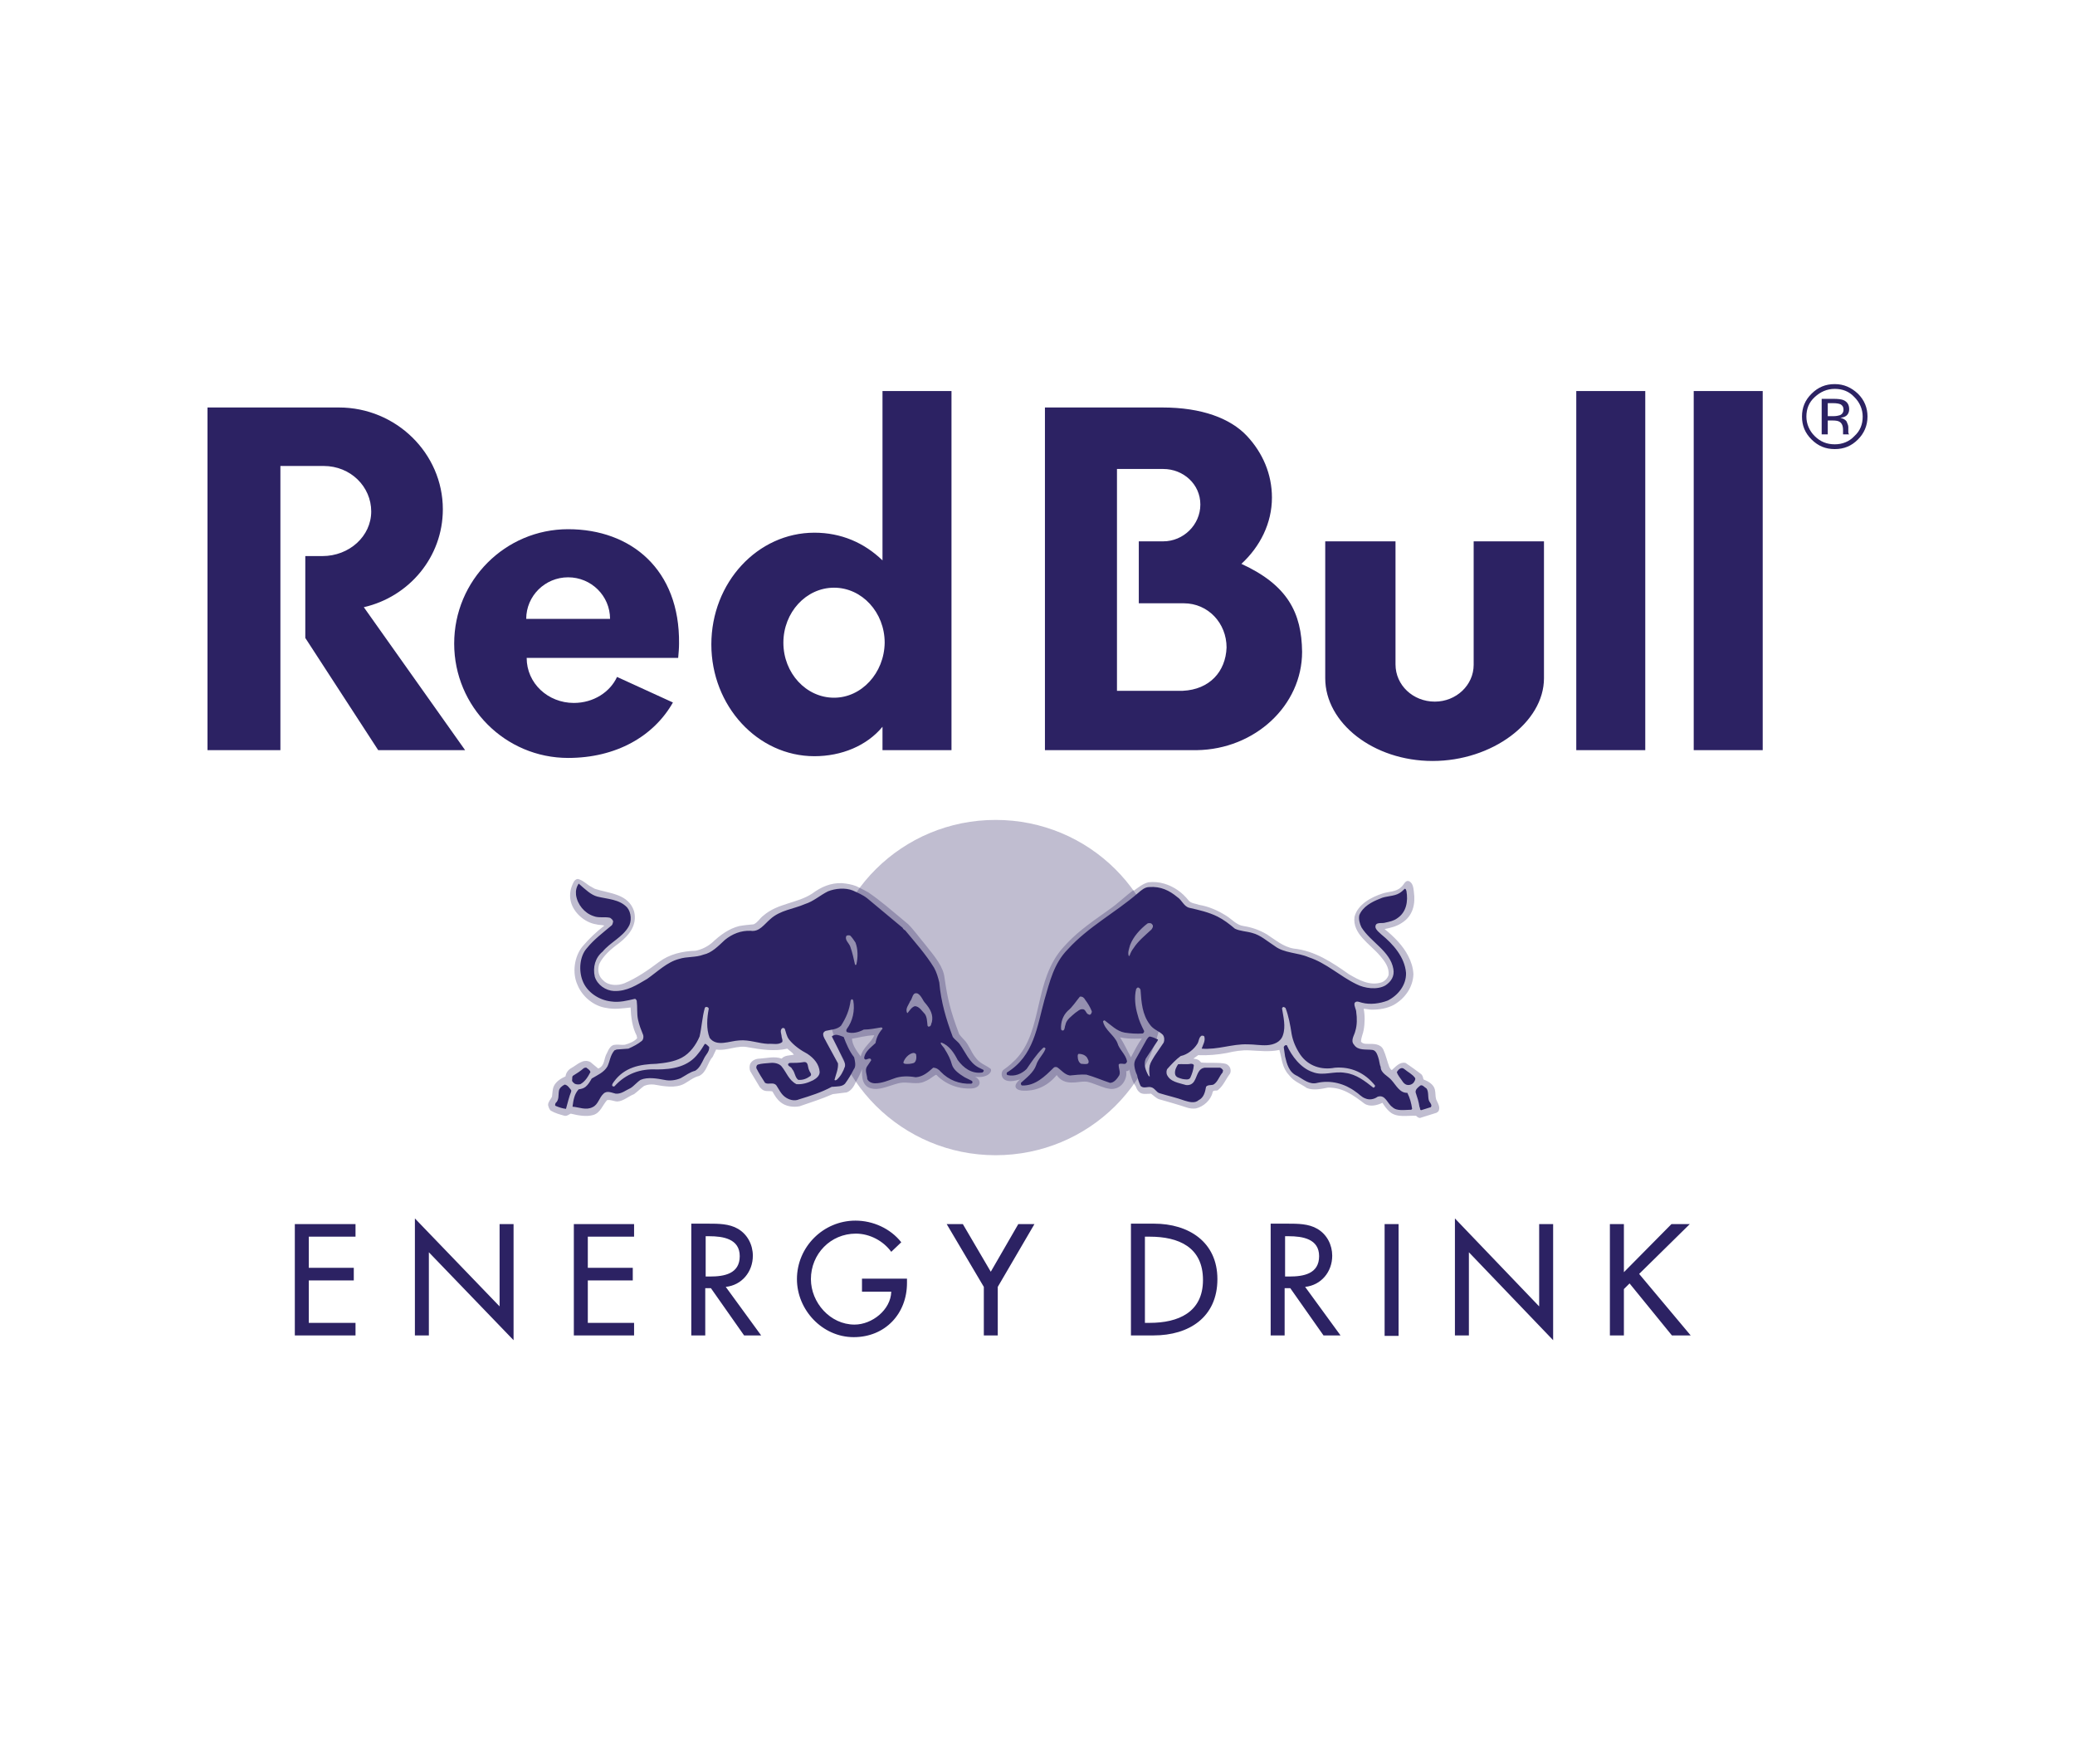
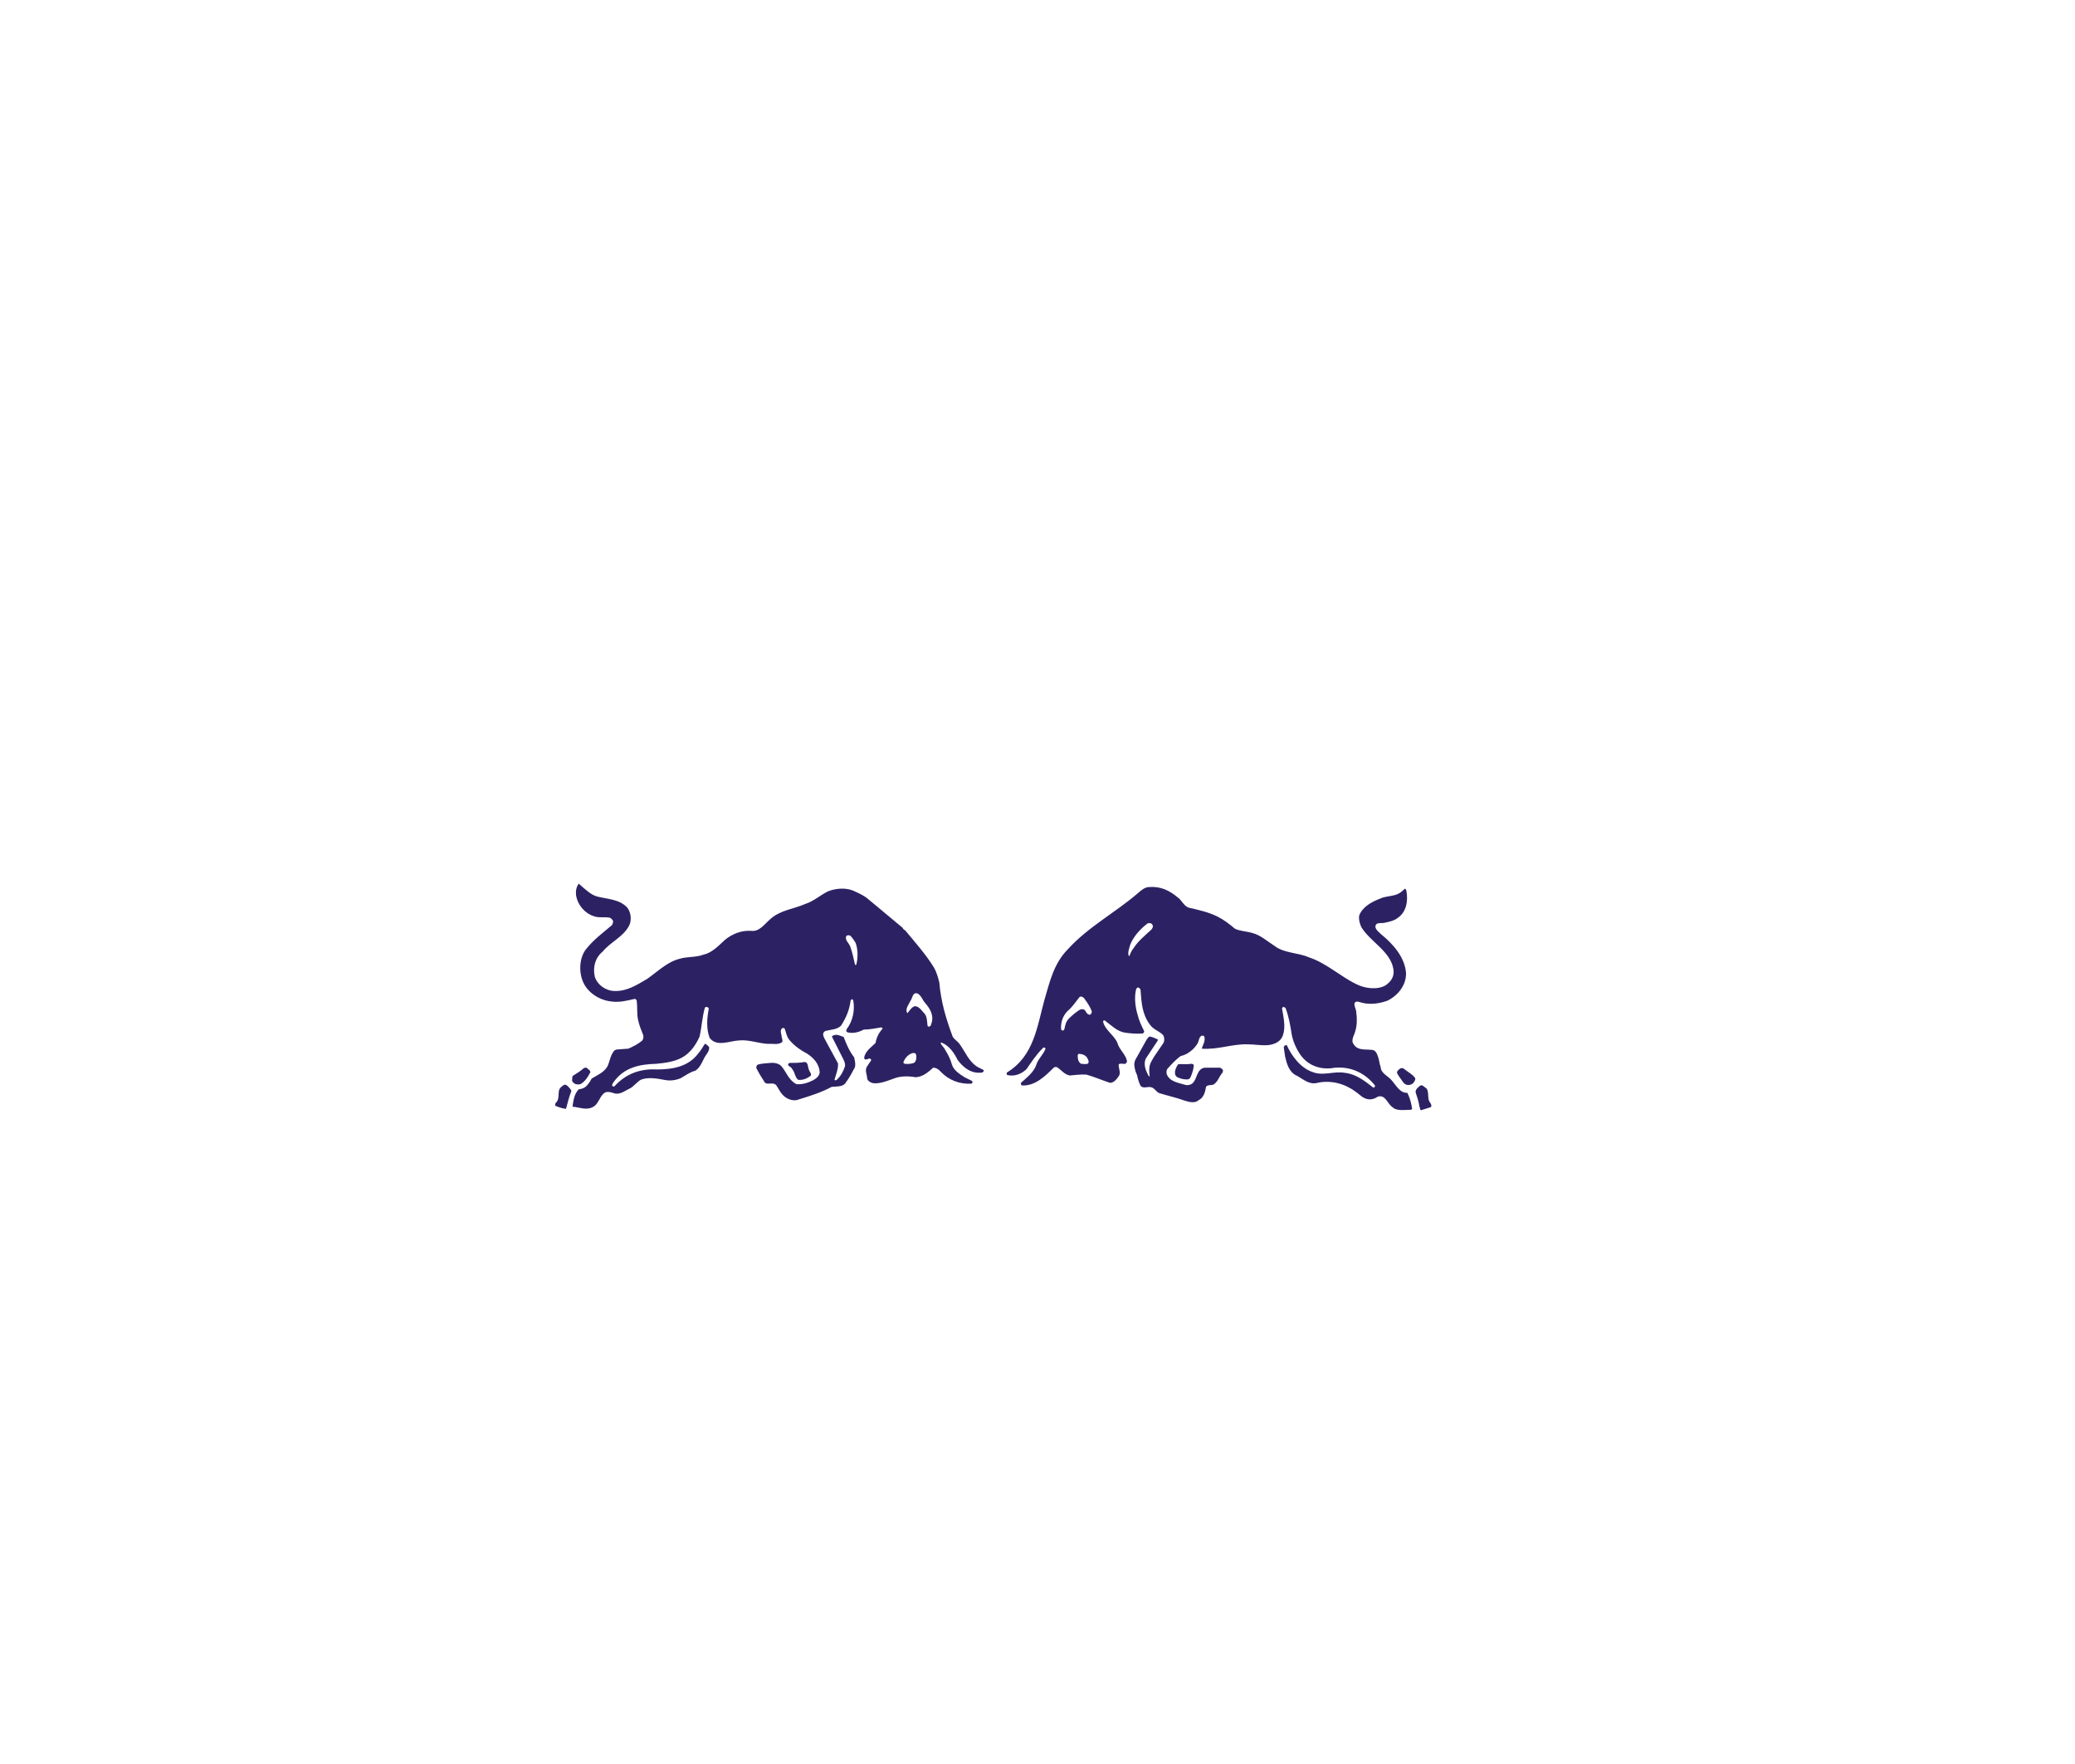
<svg xmlns="http://www.w3.org/2000/svg" width="60" height="51" viewBox="0 0 60 51" fill="none">
-   <path d="M40.352 15.651H38.32V19.609C38.32 20.899 39.709 22.001 41.425 22.001C43.142 22.001 44.645 20.886 44.645 19.609V15.651H42.612V19.221C42.612 19.809 42.107 20.285 41.489 20.285C40.857 20.285 40.352 19.809 40.352 19.208V15.651ZM8.108 13.472V21.688H6V11.781H9.8C11.454 11.781 12.805 13.109 12.805 14.724C12.805 16.102 11.833 17.254 10.52 17.555L13.449 21.688H10.936L8.828 18.444V16.077H9.32C10.103 16.077 10.734 15.501 10.734 14.787C10.734 14.073 10.141 13.472 9.358 13.472H8.108ZM27.513 21.688V11.305H25.518V16.202C24.988 15.689 24.319 15.401 23.549 15.401C21.907 15.401 20.569 16.841 20.569 18.632C20.569 20.41 21.907 21.863 23.549 21.863C24.331 21.863 25.064 21.563 25.518 21.012V21.688H27.513ZM24.117 20.172C23.309 20.172 22.652 19.459 22.652 18.582C22.652 17.705 23.309 16.991 24.117 16.991C24.925 16.991 25.581 17.705 25.581 18.582C25.569 19.459 24.912 20.172 24.117 20.172ZM35.896 16.302C36.439 15.801 36.779 15.125 36.779 14.386C36.779 13.71 36.514 13.096 36.06 12.608C35.58 12.094 34.747 11.781 33.611 11.781H30.215V21.688H34.608C36.287 21.663 37.651 20.398 37.651 18.845C37.638 17.718 37.234 16.916 35.896 16.302ZM34.204 19.972H32.298V13.559H33.636C34.217 13.559 34.709 13.998 34.709 14.586C34.709 15.175 34.217 15.651 33.636 15.651H32.929V17.442H34.229C34.936 17.442 35.467 18.018 35.467 18.72C35.441 19.421 34.974 19.935 34.204 19.972Z" fill="#2C2263" />
-   <path d="M15.216 17.893C15.216 17.229 15.759 16.691 16.428 16.691C17.098 16.691 17.64 17.229 17.64 17.893H15.216ZM19.61 19.02C19.622 18.883 19.635 18.745 19.635 18.607C19.66 16.465 18.246 15.3 16.428 15.3C14.61 15.3 13.133 16.778 13.133 18.607C13.133 20.436 14.61 21.913 16.428 21.913C17.817 21.913 18.903 21.287 19.458 20.31L17.842 19.571C17.64 20.01 17.161 20.323 16.593 20.323C15.848 20.323 15.229 19.759 15.229 19.02H19.61ZM45.579 11.305H47.574V21.688H45.579V11.305ZM48.975 11.305H50.97V21.688H48.975V11.305Z" fill="#2C2263" />
-   <path opacity="0.3" d="M23.902 28.552C23.902 25.871 26.086 23.705 28.788 23.705C31.49 23.705 33.674 25.871 33.674 28.552C33.674 31.232 31.49 33.399 28.788 33.399C26.086 33.399 23.902 31.219 23.902 28.552Z" fill="#2C2263" />
-   <path opacity="0.3" fill-rule="evenodd" clip-rule="evenodd" d="M24.862 25.671C24.938 25.709 25.013 25.746 25.102 25.796C25.468 26.047 25.708 26.26 26.263 26.723C26.427 26.886 26.617 27.149 26.756 27.312C27.059 27.688 27.273 27.951 27.311 28.264C27.399 28.89 27.488 29.241 27.728 29.88C27.753 29.942 27.854 30.03 27.917 30.105C28.069 30.293 28.132 30.593 28.409 30.756C28.561 30.844 28.586 30.856 28.637 30.894C28.712 30.957 28.586 31.182 28.195 31.132C28.397 31.232 28.372 31.458 28.081 31.47C27.513 31.495 27.16 31.169 27.084 31.082C27.046 31.044 26.932 31.195 26.73 31.27C26.528 31.37 26.25 31.27 26.036 31.307C25.834 31.345 25.569 31.47 25.354 31.483C24.975 31.495 24.925 31.232 24.925 31.007V30.907C24.887 31.044 24.748 31.282 24.748 31.282C24.698 31.395 24.622 31.533 24.483 31.583L24.079 31.633C23.764 31.771 23.448 31.871 23.12 31.984C22.93 32.021 22.716 31.984 22.577 31.871C22.463 31.783 22.4 31.671 22.337 31.558C22.274 31.533 22.185 31.558 22.11 31.533C22.047 31.52 22.009 31.47 21.971 31.433L21.693 30.969C21.668 30.907 21.668 30.819 21.693 30.756C21.744 30.656 21.857 30.606 21.971 30.606C22.173 30.593 22.4 30.531 22.602 30.606C22.69 30.506 22.829 30.518 22.956 30.493C22.905 30.418 22.829 30.381 22.766 30.318C22.4 30.405 21.996 30.343 21.642 30.28C21.314 30.205 21.037 30.393 20.708 30.343L20.607 30.556C20.456 30.719 20.443 30.994 20.216 31.107C20.052 31.145 19.925 31.257 19.787 31.332C19.534 31.47 19.193 31.407 18.916 31.357C18.802 31.345 18.726 31.357 18.625 31.395C18.537 31.458 18.436 31.558 18.335 31.633C18.171 31.696 18.032 31.833 17.855 31.846C17.754 31.846 17.653 31.783 17.552 31.808C17.426 31.946 17.363 32.172 17.161 32.234C16.959 32.297 16.706 32.247 16.504 32.197C16.441 32.222 16.403 32.272 16.327 32.259C16.189 32.222 16.05 32.184 15.923 32.109C15.873 32.059 15.86 31.996 15.848 31.946C15.848 31.858 15.923 31.783 15.961 31.708C15.974 31.62 15.974 31.495 16.012 31.407C16.075 31.27 16.214 31.182 16.353 31.119C16.365 31.019 16.428 30.931 16.517 30.881C16.681 30.794 16.858 30.593 17.072 30.706L17.299 30.894C17.502 30.806 17.451 30.606 17.552 30.443C17.602 30.33 17.666 30.205 17.792 30.205C17.88 30.193 17.981 30.218 18.07 30.205C18.196 30.168 18.335 30.117 18.423 30.017L18.41 29.942C18.284 29.704 18.246 29.416 18.234 29.128C18.006 29.153 17.767 29.191 17.527 29.14C17.173 29.09 16.832 28.815 16.694 28.464C16.542 28.126 16.605 27.65 16.845 27.362C17.034 27.137 17.249 26.936 17.476 26.761C17.401 26.736 17.312 26.748 17.236 26.723C16.908 26.673 16.58 26.385 16.504 26.059C16.454 25.846 16.504 25.646 16.605 25.471C16.643 25.433 16.681 25.396 16.744 25.421C16.908 25.483 16.959 25.571 17.11 25.646L17.198 25.696C17.615 25.834 18.171 25.834 18.335 26.348C18.436 26.748 18.183 27.049 17.893 27.274C17.666 27.437 17.438 27.638 17.325 27.875C17.274 28.051 17.299 28.226 17.451 28.352C17.602 28.502 17.868 28.502 18.057 28.427C18.41 28.276 18.739 28.051 19.054 27.813C19.357 27.587 19.724 27.5 20.115 27.487C20.292 27.45 20.443 27.375 20.582 27.262C20.822 27.036 21.074 26.849 21.377 26.773C21.516 26.748 21.655 26.736 21.794 26.723C21.908 26.673 21.983 26.535 22.072 26.473C22.488 26.11 23.044 26.122 23.486 25.834C23.738 25.646 24.016 25.521 24.344 25.533C24.496 25.546 24.635 25.571 24.761 25.621L24.862 25.671ZM25.279 29.93C25.001 29.942 24.824 30.005 24.635 30.03C24.647 30.205 24.748 30.355 24.887 30.543C24.963 30.255 25.203 30.142 25.279 29.93ZM32.386 29.992C32.513 30.18 32.588 30.368 32.702 30.568C32.816 30.355 32.916 30.155 33.017 30.03C33.005 30.017 32.677 30.055 32.386 29.992ZM32.651 30.919C32.639 30.957 32.614 30.969 32.563 30.969C32.601 31.145 32.475 31.47 32.159 31.483C31.944 31.495 31.591 31.282 31.389 31.27C31.174 31.257 30.783 31.42 30.556 31.082C30.253 31.445 29.899 31.545 29.596 31.533C29.419 31.533 29.23 31.433 29.495 31.207C28.914 31.395 28.914 31.007 29.015 30.932C29.078 30.881 29.154 30.844 29.369 30.631C30.177 29.792 29.874 28.339 30.758 27.375C31.099 26.999 31.376 26.786 32.071 26.297C32.31 26.135 32.55 25.897 32.778 25.734L32.79 25.759V25.746C32.929 25.646 33.055 25.546 33.207 25.508C33.523 25.471 33.813 25.571 34.053 25.734C34.179 25.822 34.28 25.922 34.381 26.047C34.457 26.122 34.57 26.122 34.671 26.16C34.962 26.21 35.214 26.323 35.454 26.473C35.618 26.573 35.757 26.748 35.959 26.773C36.199 26.811 36.414 26.886 36.628 27.011C36.881 27.174 37.108 27.375 37.411 27.425C38.017 27.487 38.522 27.825 39.002 28.164C39.279 28.326 39.608 28.514 39.949 28.402C40.05 28.364 40.125 28.276 40.151 28.189C40.176 27.963 40.037 27.788 39.898 27.625C39.608 27.287 39.103 26.999 39.166 26.51C39.254 26.147 39.658 25.934 39.974 25.834C40.151 25.771 40.365 25.796 40.517 25.646C40.592 25.596 40.63 25.421 40.757 25.483C40.858 25.546 40.87 25.671 40.883 25.784C40.933 26.135 40.858 26.485 40.529 26.686C40.378 26.786 40.214 26.823 40.037 26.861C40.302 27.074 40.567 27.337 40.719 27.638C40.807 27.813 40.858 27.963 40.87 28.164C40.858 28.539 40.63 28.865 40.302 29.053C40.113 29.153 39.898 29.191 39.671 29.191C39.582 29.191 39.507 29.166 39.431 29.166C39.469 29.341 39.469 29.579 39.431 29.779C39.418 29.88 39.355 29.992 39.355 30.117C39.406 30.18 39.481 30.18 39.545 30.18C39.709 30.18 39.911 30.168 39.999 30.343C40.075 30.506 40.113 30.694 40.176 30.856C40.201 30.881 40.214 30.944 40.252 30.932C40.365 30.831 40.479 30.694 40.643 30.731C40.794 30.831 40.946 30.944 41.097 31.057C41.135 31.094 41.148 31.145 41.161 31.207C41.287 31.257 41.451 31.345 41.489 31.495C41.514 31.595 41.501 31.696 41.527 31.783C41.565 31.883 41.666 32.009 41.59 32.134L41.539 32.172L41.06 32.322C41.022 32.322 40.984 32.297 40.946 32.259C40.693 32.247 40.39 32.322 40.188 32.146C40.1 32.071 40.037 31.984 39.974 31.883C39.822 31.959 39.608 32.009 39.456 31.909C39.141 31.671 38.825 31.433 38.396 31.445C38.206 31.483 37.979 31.533 37.79 31.458C37.613 31.332 37.411 31.27 37.272 31.082C37.07 30.869 37.07 30.618 36.994 30.355C36.717 30.418 36.414 30.381 36.136 30.368C35.909 30.355 35.694 30.393 35.479 30.443C35.214 30.493 34.924 30.518 34.646 30.506L34.507 30.606C34.57 30.618 34.633 30.618 34.684 30.669L34.734 30.719C34.962 30.744 35.227 30.706 35.441 30.756C35.492 30.769 35.542 30.819 35.568 30.869C35.593 30.932 35.593 31.007 35.555 31.057C35.441 31.207 35.378 31.382 35.227 31.508C35.189 31.558 35.075 31.495 35.063 31.583C35.012 31.808 34.798 31.996 34.583 32.046C34.495 32.059 34.394 32.046 34.318 32.021C34.053 31.933 33.788 31.858 33.523 31.783C33.434 31.758 33.358 31.671 33.283 31.62C33.169 31.62 33.005 31.658 32.929 31.558C32.891 31.533 32.853 31.445 32.841 31.407C32.752 31.295 32.689 31.094 32.651 30.919Z" fill="#2C2263" />
  <path fill-rule="evenodd" clip-rule="evenodd" d="M24.736 27.249C24.811 27.437 24.811 27.688 24.761 27.888C24.748 27.901 24.736 27.901 24.723 27.888C24.685 27.713 24.647 27.537 24.584 27.362C24.546 27.262 24.42 27.174 24.471 27.061C24.496 27.036 24.546 27.036 24.584 27.049C24.647 27.112 24.685 27.174 24.736 27.249ZM26.756 29.003C26.895 29.166 26.996 29.341 26.945 29.554C26.92 29.591 26.933 29.667 26.869 29.679C26.844 29.692 26.819 29.667 26.819 29.642C26.806 29.529 26.806 29.404 26.743 29.316C26.667 29.241 26.579 29.09 26.453 29.09C26.364 29.116 26.301 29.216 26.251 29.278C26.251 29.291 26.238 29.291 26.226 29.278C26.175 29.153 26.276 29.053 26.314 28.953C26.39 28.878 26.377 28.665 26.541 28.727C26.655 28.802 26.68 28.928 26.756 29.003ZM26.491 30.493C26.503 30.568 26.503 30.681 26.427 30.731C26.352 30.756 26.251 30.769 26.162 30.756C26.137 30.744 26.112 30.731 26.125 30.706C26.162 30.593 26.276 30.468 26.402 30.443C26.427 30.443 26.478 30.443 26.491 30.493ZM17.274 25.922C17.578 25.997 17.906 25.997 18.133 26.235C18.259 26.385 18.272 26.648 18.171 26.799C17.994 27.099 17.641 27.249 17.426 27.512C17.211 27.688 17.136 27.963 17.199 28.239C17.274 28.477 17.514 28.64 17.754 28.652C18.133 28.665 18.411 28.477 18.714 28.301C19.017 28.088 19.294 27.813 19.635 27.725C19.863 27.65 20.115 27.688 20.342 27.6C20.582 27.55 20.772 27.349 20.961 27.174C21.176 26.999 21.428 26.899 21.706 26.911C21.958 26.949 22.097 26.723 22.274 26.573C22.564 26.31 22.943 26.285 23.284 26.135C23.524 26.059 23.713 25.884 23.94 25.771C24.155 25.684 24.445 25.659 24.66 25.746C24.799 25.809 24.951 25.872 25.077 25.972L26.099 26.823C26.112 26.861 26.15 26.886 26.175 26.899C26.465 27.249 26.768 27.587 27.008 27.976C27.084 28.113 27.122 28.251 27.16 28.402C27.21 28.978 27.362 29.479 27.551 29.98C27.602 30.055 27.703 30.117 27.753 30.193C27.917 30.418 28.018 30.706 28.283 30.856L28.435 30.932C28.448 30.944 28.448 30.969 28.435 30.982L28.41 31.007C28.094 31.057 27.854 30.869 27.69 30.643C27.589 30.443 27.45 30.23 27.223 30.142C27.21 30.142 27.198 30.155 27.198 30.155C27.223 30.23 27.299 30.28 27.324 30.343C27.412 30.481 27.488 30.631 27.526 30.781C27.576 30.944 27.753 31.057 27.892 31.145L28.094 31.245C28.119 31.257 28.132 31.295 28.107 31.32L28.081 31.332C27.741 31.345 27.438 31.232 27.198 30.982C27.147 30.919 27.071 30.869 26.983 30.869C26.831 31.007 26.68 31.132 26.478 31.145C26.263 31.107 26.036 31.107 25.847 31.182C25.67 31.245 25.493 31.32 25.304 31.32C25.215 31.32 25.115 31.282 25.077 31.195C25.077 31.082 25.001 30.957 25.064 30.844L25.19 30.656C25.19 30.631 25.178 30.606 25.152 30.606C25.102 30.593 25.014 30.681 24.988 30.593C25.001 30.406 25.19 30.28 25.317 30.155C25.342 30.005 25.405 29.867 25.519 29.742C25.519 29.729 25.506 29.704 25.481 29.704C25.317 29.729 25.152 29.767 24.976 29.767C24.837 29.842 24.66 29.892 24.496 29.842C24.458 29.817 24.471 29.779 24.483 29.754C24.66 29.516 24.723 29.216 24.673 28.928C24.66 28.915 24.66 28.89 24.635 28.89C24.61 28.89 24.61 28.915 24.597 28.928C24.559 29.203 24.471 29.416 24.319 29.654C24.206 29.767 24.029 29.767 23.877 29.804C23.84 29.817 23.802 29.855 23.802 29.892C23.802 29.992 23.865 30.055 23.903 30.142L24.231 30.744C24.244 30.907 24.168 31.069 24.13 31.22C24.142 31.245 24.168 31.232 24.193 31.22C24.307 31.119 24.382 30.982 24.433 30.831C24.445 30.769 24.42 30.694 24.395 30.643L24.054 29.967C24.079 29.93 24.13 29.93 24.168 29.917C24.244 29.917 24.319 29.955 24.395 29.98C24.471 30.18 24.559 30.393 24.698 30.568C24.723 30.681 24.761 30.831 24.685 30.919C24.61 31.069 24.534 31.195 24.433 31.332C24.345 31.42 24.218 31.407 24.092 31.42H24.054C23.751 31.583 23.435 31.683 23.107 31.783C22.968 31.846 22.804 31.796 22.691 31.708C22.577 31.62 22.526 31.495 22.451 31.383C22.362 31.27 22.224 31.37 22.122 31.307C22.034 31.17 21.946 31.032 21.87 30.881C21.87 30.844 21.87 30.806 21.908 30.781C22.021 30.744 22.148 30.744 22.274 30.731C22.388 30.719 22.514 30.744 22.59 30.819C22.741 30.994 22.804 31.232 23.031 31.345C23.208 31.357 23.36 31.307 23.511 31.232C23.6 31.182 23.701 31.107 23.701 30.994C23.688 30.769 23.536 30.593 23.347 30.468C23.158 30.368 22.956 30.23 22.817 30.055C22.741 29.955 22.729 29.842 22.691 29.742C22.678 29.717 22.628 29.717 22.615 29.729C22.539 29.792 22.602 29.905 22.602 29.98C22.615 30.03 22.64 30.092 22.615 30.13C22.501 30.218 22.35 30.168 22.211 30.18C21.933 30.168 21.668 30.055 21.378 30.08C21.1 30.092 20.721 30.28 20.519 30.005C20.418 29.742 20.443 29.429 20.494 29.166C20.494 29.141 20.469 29.116 20.443 29.116C20.418 29.103 20.393 29.116 20.38 29.141C20.305 29.404 20.292 29.692 20.229 29.967C20.128 30.205 19.951 30.456 19.711 30.581C19.497 30.694 19.244 30.731 18.979 30.756C18.499 30.769 18.057 30.856 17.754 31.27C17.729 31.307 17.691 31.345 17.704 31.395C17.716 31.407 17.754 31.42 17.767 31.407C18.095 31.044 18.512 30.894 18.991 30.919C19.446 30.919 19.901 30.844 20.191 30.456C20.267 30.368 20.317 30.28 20.38 30.18C20.431 30.18 20.469 30.243 20.506 30.268C20.519 30.406 20.405 30.493 20.355 30.606C20.292 30.731 20.229 30.881 20.102 30.957C19.951 30.994 19.825 31.094 19.686 31.17C19.547 31.232 19.37 31.257 19.206 31.22C19.004 31.182 18.726 31.132 18.524 31.22C18.423 31.282 18.335 31.395 18.234 31.458C18.095 31.52 17.969 31.633 17.805 31.62C17.691 31.595 17.552 31.52 17.451 31.62C17.325 31.733 17.3 31.934 17.136 32.009C16.946 32.109 16.744 32.009 16.555 31.996C16.58 31.808 16.605 31.633 16.732 31.495C16.807 31.483 16.87 31.47 16.934 31.42C17.009 31.357 17.06 31.27 17.11 31.182C17.274 31.082 17.464 31.007 17.565 30.831C17.641 30.669 17.641 30.518 17.767 30.368L17.83 30.343L18.171 30.318C18.31 30.255 18.436 30.193 18.562 30.092C18.6 30.055 18.613 29.992 18.6 29.93C18.537 29.767 18.486 29.654 18.449 29.479C18.411 29.303 18.436 29.128 18.411 28.928C18.398 28.915 18.386 28.878 18.36 28.878C18.133 28.928 17.918 28.99 17.666 28.953C17.325 28.915 16.971 28.69 16.845 28.352C16.732 28.063 16.757 27.65 16.971 27.412C17.174 27.162 17.426 26.974 17.678 26.761C17.716 26.736 17.716 26.686 17.729 26.648C17.729 26.598 17.678 26.561 17.641 26.535C17.489 26.498 17.312 26.548 17.161 26.485C16.896 26.398 16.694 26.147 16.656 25.872C16.643 25.746 16.669 25.646 16.732 25.546C16.934 25.721 17.085 25.872 17.274 25.922ZM16.517 31.52V31.558C16.454 31.708 16.416 31.884 16.366 32.059C16.252 32.046 16.151 32.009 16.062 31.971C16.037 31.946 16.062 31.921 16.062 31.896C16.176 31.796 16.138 31.671 16.163 31.533C16.176 31.458 16.252 31.395 16.328 31.357C16.416 31.37 16.466 31.458 16.517 31.52ZM17.073 30.994C17.009 31.119 16.921 31.27 16.782 31.345C16.732 31.357 16.669 31.357 16.618 31.332C16.593 31.307 16.542 31.282 16.542 31.232C16.555 31.182 16.53 31.119 16.58 31.094C16.681 31.032 16.782 30.969 16.883 30.881C16.908 30.869 16.959 30.856 16.971 30.881C17.022 30.919 17.06 30.944 17.073 30.994ZM23.398 30.944C23.41 30.994 23.486 31.057 23.435 31.107C23.334 31.182 23.221 31.232 23.082 31.22C22.981 31.145 22.994 31.007 22.905 30.907C22.88 30.831 22.766 30.831 22.792 30.756L22.829 30.731C22.968 30.731 23.107 30.731 23.246 30.706C23.385 30.694 23.347 30.856 23.398 30.944ZM31.377 28.903C31.452 29.003 31.515 29.103 31.566 29.228C31.578 29.253 31.566 29.278 31.553 29.303C31.541 29.328 31.515 29.354 31.477 29.328C31.389 29.303 31.402 29.166 31.288 29.178C31.212 29.178 31.162 29.241 31.099 29.278C30.985 29.378 30.834 29.479 30.808 29.629C30.783 29.679 30.796 29.767 30.745 29.792C30.72 29.804 30.682 29.779 30.682 29.754C30.669 29.554 30.733 29.366 30.872 29.228C31.01 29.116 31.111 28.953 31.225 28.815C31.301 28.802 31.351 28.852 31.377 28.903ZM31.427 30.568C31.452 30.619 31.503 30.681 31.465 30.744C31.414 30.781 31.326 30.756 31.263 30.756C31.187 30.719 31.162 30.619 31.162 30.531C31.162 30.506 31.162 30.493 31.187 30.468C31.276 30.468 31.364 30.493 31.427 30.568ZM33.321 26.736C33.359 26.786 33.321 26.836 33.295 26.874C33.119 27.036 32.904 27.212 32.778 27.412C32.727 27.475 32.69 27.55 32.664 27.625C32.664 27.638 32.652 27.638 32.639 27.638C32.601 27.537 32.652 27.425 32.677 27.325C32.765 27.087 32.967 26.861 33.182 26.698C33.207 26.686 33.295 26.673 33.321 26.736ZM34.04 25.934C34.179 26.022 34.23 26.21 34.394 26.247C34.672 26.31 34.949 26.373 35.202 26.498C35.379 26.585 35.543 26.711 35.707 26.849C35.858 26.924 36.048 26.924 36.212 26.974C36.452 27.036 36.641 27.212 36.856 27.349C37.133 27.562 37.525 27.537 37.84 27.675C38.346 27.838 38.749 28.226 39.217 28.452C39.456 28.577 39.822 28.627 40.062 28.489C40.227 28.377 40.328 28.226 40.29 28.013C40.201 27.5 39.633 27.237 39.368 26.811C39.318 26.711 39.28 26.573 39.305 26.46C39.406 26.21 39.671 26.072 39.898 25.984C40.075 25.897 40.302 25.922 40.466 25.822C40.53 25.784 40.58 25.734 40.618 25.696C40.656 25.696 40.656 25.734 40.668 25.759C40.719 26.059 40.668 26.373 40.403 26.548C40.302 26.623 40.176 26.648 40.062 26.673C39.961 26.711 39.759 26.636 39.772 26.811C39.797 26.899 39.873 26.949 39.936 27.011C40.29 27.299 40.618 27.675 40.656 28.126C40.668 28.477 40.428 28.777 40.126 28.928C39.898 29.015 39.621 29.053 39.381 28.99C39.318 28.978 39.217 28.915 39.166 29.003C39.153 29.103 39.217 29.178 39.217 29.266C39.242 29.429 39.242 29.642 39.191 29.804C39.166 29.93 39.04 30.08 39.153 30.205C39.267 30.381 39.494 30.33 39.684 30.355C39.785 30.368 39.822 30.481 39.848 30.556C39.886 30.656 39.886 30.769 39.923 30.844C39.923 31.032 40.138 31.107 40.239 31.232C40.365 31.37 40.479 31.608 40.694 31.595C40.769 31.746 40.807 31.884 40.833 32.059L40.807 32.084C40.631 32.084 40.391 32.134 40.264 32.009C40.113 31.909 40.062 31.633 39.835 31.708C39.734 31.783 39.595 31.808 39.482 31.758C39.368 31.721 39.292 31.62 39.191 31.558C38.888 31.332 38.484 31.22 38.093 31.307C37.866 31.37 37.689 31.207 37.512 31.107C37.272 31.007 37.209 30.756 37.159 30.543L37.121 30.28C37.121 30.255 37.146 30.23 37.171 30.218H37.209C37.348 30.531 37.613 30.881 37.954 30.994C38.27 31.119 38.56 30.957 38.901 31.019C39.217 31.057 39.469 31.257 39.709 31.445C39.734 31.445 39.747 31.433 39.759 31.407V31.383C39.469 31.019 39.065 30.831 38.598 30.869C38.206 30.944 37.828 30.819 37.6 30.493C37.474 30.305 37.386 30.105 37.348 29.892C37.31 29.642 37.26 29.366 37.171 29.141C37.146 29.128 37.121 29.103 37.096 29.116L37.07 29.153C37.108 29.391 37.184 29.679 37.096 29.93C37.032 30.13 36.83 30.205 36.641 30.218C36.452 30.23 36.275 30.193 36.073 30.193C35.618 30.18 35.214 30.355 34.747 30.318C34.785 30.205 34.861 30.092 34.823 29.967C34.81 29.942 34.773 29.942 34.747 29.942C34.659 29.992 34.672 30.105 34.621 30.18C34.52 30.343 34.331 30.493 34.141 30.531C34.002 30.631 33.876 30.769 33.763 30.894C33.725 30.932 33.725 31.007 33.737 31.057C33.826 31.282 34.091 31.307 34.293 31.37C34.394 31.383 34.482 31.345 34.533 31.257C34.621 31.119 34.634 30.894 34.836 30.869H35.278C35.315 30.881 35.341 30.907 35.366 30.944L35.353 31.007C35.252 31.119 35.214 31.282 35.088 31.357C35.013 31.383 34.924 31.357 34.874 31.42C34.848 31.57 34.81 31.733 34.659 31.808C34.545 31.909 34.381 31.858 34.255 31.821C34.015 31.733 33.775 31.683 33.535 31.608C33.434 31.583 33.397 31.458 33.283 31.433C33.182 31.407 33.068 31.483 32.98 31.395C32.929 31.282 32.904 31.207 32.879 31.082C32.841 31.007 32.816 30.919 32.803 30.831C32.791 30.756 32.803 30.706 32.828 30.643L33.157 30.055C33.182 30.017 33.207 29.98 33.245 29.967C33.321 29.98 33.409 30.017 33.485 30.055L33.472 30.092L33.131 30.606C33.056 30.769 33.131 30.957 33.207 31.094C33.22 31.107 33.232 31.132 33.245 31.119C33.232 31.019 33.22 30.919 33.245 30.806C33.27 30.706 33.333 30.619 33.384 30.531L33.649 30.142C33.674 30.08 33.674 29.98 33.624 29.917C33.51 29.804 33.346 29.767 33.245 29.616C33.03 29.328 33.005 28.99 32.98 28.627C32.98 28.602 32.955 28.564 32.917 28.552C32.892 28.539 32.866 28.577 32.854 28.59C32.791 28.827 32.828 29.116 32.892 29.328C32.929 29.491 33.005 29.654 33.081 29.804C33.093 29.829 33.068 29.867 33.043 29.88C32.866 29.892 32.69 29.88 32.525 29.855C32.298 29.817 32.134 29.642 31.945 29.504C31.919 29.491 31.907 29.516 31.894 29.529C31.945 29.779 32.222 29.93 32.311 30.155C32.361 30.343 32.551 30.481 32.589 30.681C32.589 30.706 32.563 30.744 32.538 30.756C32.475 30.769 32.412 30.731 32.349 30.769C32.336 30.881 32.412 30.994 32.361 31.094C32.298 31.195 32.21 31.307 32.096 31.307C31.869 31.232 31.642 31.132 31.414 31.069C31.25 31.057 31.086 31.082 30.935 31.094C30.783 31.069 30.682 30.932 30.569 30.856C30.531 30.844 30.493 30.844 30.468 30.869C30.215 31.119 29.937 31.395 29.558 31.383C29.533 31.383 29.521 31.357 29.521 31.332V31.307C29.685 31.157 29.887 31.007 29.962 30.794C30.013 30.619 30.165 30.493 30.228 30.33C30.24 30.305 30.215 30.293 30.19 30.28L30.152 30.305C29.962 30.493 29.824 30.706 29.685 30.907C29.546 31.044 29.344 31.132 29.129 31.082C29.104 31.069 29.104 31.032 29.117 31.007C29.899 30.531 29.988 29.679 30.202 28.903C30.354 28.389 30.468 27.863 30.872 27.45C31.477 26.786 32.235 26.398 32.904 25.822C33.005 25.734 33.106 25.646 33.232 25.646C33.561 25.621 33.813 25.746 34.04 25.934ZM41.249 31.47C41.312 31.558 41.287 31.696 41.312 31.796C41.325 31.871 41.426 31.934 41.375 32.009L41.098 32.096C41.047 32.096 41.072 32.034 41.047 32.009C41.022 31.846 40.984 31.733 40.934 31.583C40.921 31.495 41.009 31.433 41.072 31.383C41.136 31.357 41.186 31.433 41.249 31.47ZM40.605 30.907C40.706 30.994 40.845 31.057 40.921 31.17C40.934 31.22 40.896 31.27 40.87 31.307C40.833 31.345 40.782 31.37 40.719 31.37C40.656 31.37 40.605 31.332 40.567 31.282C40.504 31.182 40.416 31.094 40.391 30.994C40.428 30.932 40.517 30.831 40.605 30.907ZM34.52 30.806C34.508 30.932 34.47 31.044 34.419 31.157C34.381 31.232 34.268 31.207 34.192 31.195C34.116 31.17 33.99 31.157 33.977 31.044C33.965 30.944 34.015 30.844 34.066 30.769C34.179 30.756 34.318 30.781 34.432 30.756C34.482 30.756 34.52 30.769 34.52 30.806Z" fill="#2C2263" />
-   <path d="M10.28 38.246H8.929V37.019H10.23V36.655H8.929V35.754H10.28V35.39H8.525V38.609H10.28V38.246ZM12.401 36.205L14.85 38.747V35.39H14.446V37.77L11.997 35.227V38.609H12.401V36.205ZM18.335 38.246H16.997V37.019H18.297V36.655H16.997V35.754H18.335V35.39H16.593V38.609H18.335V38.246ZM20.986 37.206C21.453 37.156 21.769 36.768 21.769 36.305C21.769 35.992 21.617 35.691 21.34 35.528C21.087 35.378 20.771 35.378 20.481 35.378H19.989V38.609H20.393V37.244H20.557L21.516 38.609H22.009L20.986 37.206ZM20.393 35.741H20.506C20.91 35.741 21.39 35.816 21.39 36.317C21.39 36.831 20.936 36.906 20.532 36.906H20.405V35.741H20.393ZM24.925 36.981V37.344H25.771C25.758 37.87 25.215 38.296 24.71 38.296C24.003 38.296 23.448 37.657 23.448 36.981C23.448 36.255 24.016 35.666 24.748 35.666C25.152 35.666 25.544 35.879 25.771 36.192L26.061 35.916C25.746 35.516 25.241 35.29 24.736 35.29C23.802 35.29 23.044 36.054 23.044 36.981C23.044 37.87 23.776 38.659 24.685 38.659C25.594 38.659 26.226 37.983 26.226 37.094V36.968H24.925V36.981ZM28.851 38.609V37.206L29.912 35.39H29.445L28.649 36.768L27.841 35.39H27.374L28.448 37.206V38.609H28.851ZM32.702 38.609H33.358C34.381 38.609 35.202 38.083 35.202 36.981C35.202 35.904 34.368 35.378 33.371 35.378H32.702V38.609ZM33.106 35.754H33.245C34.078 35.754 34.785 36.054 34.785 37.006C34.785 37.945 34.066 38.246 33.245 38.246H33.106V35.754ZM37.739 37.206C38.206 37.156 38.522 36.768 38.522 36.305C38.522 35.992 38.371 35.691 38.093 35.528C37.84 35.378 37.525 35.378 37.234 35.378H36.742V38.609H37.146V37.244H37.31L38.27 38.609H38.762L37.739 37.206ZM37.146 35.741H37.26C37.664 35.741 38.143 35.816 38.143 36.317C38.143 36.831 37.689 36.906 37.285 36.906H37.159V35.741H37.146ZM40.037 35.39H40.441V38.622H40.037V35.39ZM42.474 36.205L44.91 38.747V35.39H44.506V37.77L42.07 35.227V38.609H42.474V36.205ZM46.551 35.39V38.609H46.956V37.269L47.12 37.106L48.344 38.609H48.887L47.397 36.831L48.862 35.39H48.332L46.956 36.781V35.39H46.551ZM53.053 11.243C53.281 11.243 53.47 11.318 53.621 11.481C53.773 11.631 53.861 11.831 53.861 12.044C53.861 12.27 53.786 12.458 53.621 12.608C53.47 12.771 53.268 12.846 53.053 12.846C52.826 12.846 52.637 12.771 52.473 12.608C52.321 12.458 52.233 12.257 52.233 12.044C52.233 11.819 52.308 11.631 52.473 11.481C52.637 11.33 52.826 11.243 53.053 11.243ZM54 12.044C54 11.794 53.912 11.568 53.722 11.381C53.533 11.205 53.319 11.105 53.053 11.105C52.788 11.105 52.574 11.193 52.384 11.381C52.195 11.568 52.106 11.781 52.106 12.044C52.106 12.307 52.195 12.52 52.384 12.708C52.574 12.896 52.788 12.984 53.053 12.984C53.319 12.984 53.533 12.896 53.722 12.708C53.899 12.533 54 12.307 54 12.044ZM53.306 11.844C53.306 11.919 53.268 11.982 53.192 12.007C53.154 12.019 53.091 12.032 53.016 12.032H52.851V11.656H53.003C53.104 11.656 53.18 11.669 53.23 11.694C53.281 11.731 53.306 11.769 53.306 11.844ZM52.675 11.531V12.558H52.851V12.157H52.99C53.091 12.157 53.154 12.17 53.192 12.195C53.255 12.232 53.293 12.307 53.293 12.433V12.558H53.47L53.457 12.545C53.457 12.533 53.445 12.52 53.445 12.495V12.345C53.445 12.295 53.419 12.245 53.394 12.182C53.356 12.132 53.293 12.095 53.218 12.082C53.281 12.069 53.331 12.057 53.369 12.032C53.432 11.994 53.47 11.919 53.47 11.831C53.47 11.706 53.419 11.618 53.306 11.568C53.243 11.543 53.154 11.531 53.016 11.531H52.675Z" fill="#2C2263" />
</svg>